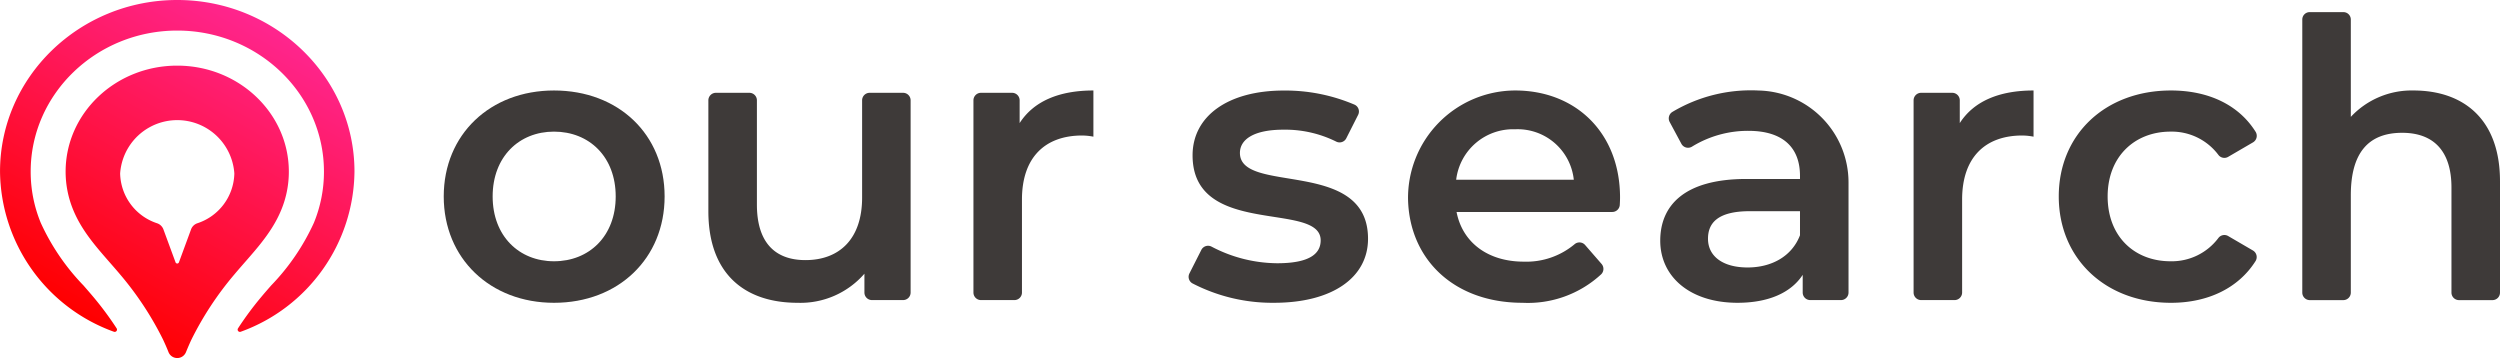
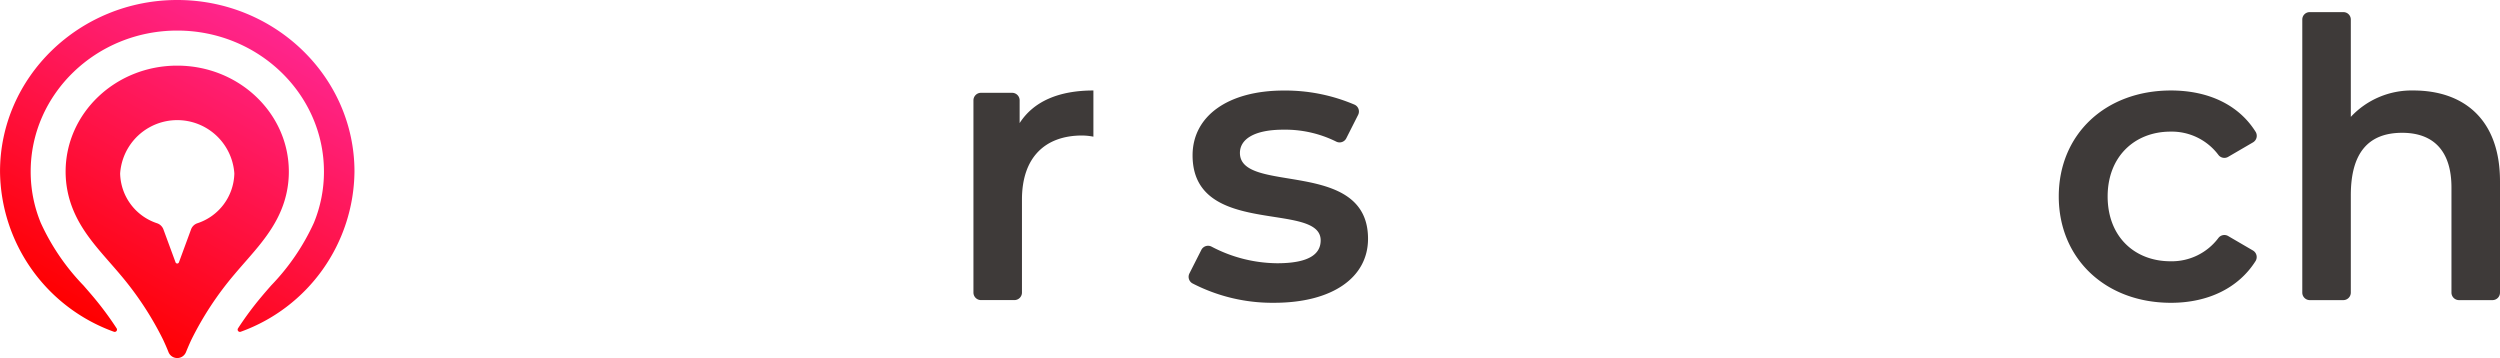
<svg xmlns="http://www.w3.org/2000/svg" width="276.488" height="39.598" viewBox="0 0 276.488 39.598">
  <defs>
    <linearGradient id="linear-gradient" x1="0.265" y1="0.897" x2="0.732" y2="0.066" gradientUnits="objectBoundingBox">
      <stop offset="0" stop-color="red" />
      <stop offset="1" stop-color="#ff258d" />
    </linearGradient>
  </defs>
  <g id="グループ_752" data-name="グループ 752" transform="translate(-739.197 -62.967)">
    <g id="グループ_751" data-name="グループ 751" transform="translate(788.272 64.302)">
      <g id="グループ_750" data-name="グループ 750">
        <g id="グループ_749" data-name="グループ 749">
          <g id="グループ_748" data-name="グループ 748">
-             <path id="パス_294" data-name="パス 294" d="M772.62,81.5c0-6.869,5.152-11.718,12.193-11.718,7.127,0,12.235,4.85,12.235,11.718s-5.108,11.763-12.235,11.763C777.772,93.263,772.62,88.369,772.62,81.5Zm19.019,0c0-4.378-2.92-7.168-6.826-7.168-3.865,0-6.784,2.79-6.784,7.168s2.919,7.17,6.784,7.17C788.718,88.67,791.639,85.879,791.639,81.5Z" transform="translate(-772.62 -61.11)" fill="#3e3a39" />
-             <path id="パス_295" data-name="パス 295" d="M814.921,70.791V92.047a.833.833,0,0,1-.834.833h-3.442a.833.833,0,0,1-.833-.833V89.963a9.37,9.37,0,0,1-7.385,3.218c-5.882,0-9.874-3.218-9.874-10.131V70.791a.833.833,0,0,1,.834-.834h3.7a.833.833,0,0,1,.834.834V82.32c0,4.164,1.975,6.139,5.367,6.139,3.735,0,6.268-2.318,6.268-6.911V70.791a.833.833,0,0,1,.834-.834h3.7A.833.833,0,0,1,814.921,70.791Z" transform="translate(-763.286 -61.028)" fill="#3e3a39" />
            <path id="パス_296" data-name="パス 296" d="M825.785,69.782V74.89a6.887,6.887,0,0,0-1.245-.129c-4.079,0-6.656,2.4-6.656,7.083V92.129a.833.833,0,0,1-.833.833h-3.7a.833.833,0,0,1-.833-.833V70.873a.833.833,0,0,1,.833-.834h3.442a.833.833,0,0,1,.834.834v2.515C819.173,70.983,821.963,69.782,825.785,69.782Z" transform="translate(-753.935 -61.11)" fill="#3e3a39" />
            <path id="パス_297" data-name="パス 297" d="M828.817,90.012l1.317-2.6a.832.832,0,0,1,1.145-.352,15.8,15.8,0,0,0,7.243,1.829c3.392,0,4.809-.944,4.809-2.533,0-4.378-14.167-.257-14.167-9.4,0-4.334,3.907-7.168,10.089-7.168A19.51,19.51,0,0,1,847.1,71.36a.83.83,0,0,1,.371,1.123l-1.308,2.587a.828.828,0,0,1-1.111.367,12.674,12.674,0,0,0-5.842-1.32c-3.263,0-4.809,1.072-4.809,2.575,0,4.637,14.168.515,14.168,9.487,0,4.293-3.95,7.083-10.39,7.083a19.235,19.235,0,0,1-9.043-2.154A.833.833,0,0,1,828.817,90.012Z" transform="translate(-746.346 -61.11)" fill="#3e3a39" />
-             <path id="パス_298" data-name="パス 298" d="M867.832,83.218H850.62c.643,3.348,3.434,5.494,7.427,5.494a8.3,8.3,0,0,0,5.625-1.928.828.828,0,0,1,1.163.087l1.822,2.094a.838.838,0,0,1-.043,1.145,11.94,11.94,0,0,1-8.7,3.152c-7.563,0-12.505-4.782-12.66-11.439A11.884,11.884,0,0,1,857.1,69.782c6.7,0,11.6,4.678,11.6,11.848,0,.226-.012.511-.029.806A.834.834,0,0,1,867.832,83.218Zm-17.255-3.564h13.009a6.242,6.242,0,0,0-6.483-5.581A6.337,6.337,0,0,0,850.576,79.655Z" transform="translate(-738.606 -61.11)" fill="#3e3a39" />
-             <path id="パス_299" data-name="パス 299" d="M885.073,79.949V92.13a.834.834,0,0,1-.834.833h-3.4a.833.833,0,0,1-.834-.833V90.172c-1.288,1.975-3.776,3.091-7.211,3.091-5.239,0-8.544-2.876-8.544-6.869,0-3.821,2.575-6.825,9.531-6.825h5.925v-.344c0-3.135-1.89-4.979-5.71-4.979a11.812,11.812,0,0,0-6.206,1.73.837.837,0,0,1-1.2-.294l-1.3-2.42a.842.842,0,0,1,.288-1.1,16.965,16.965,0,0,1,9.541-2.376A10.172,10.172,0,0,1,885.073,79.949Zm-5.367,5.845V83.132h-5.538c-3.65,0-4.637,1.374-4.637,3.048,0,1.931,1.631,3.177,4.38,3.177C876.529,89.358,878.8,88.155,879.706,85.794Z" transform="translate(-729.71 -61.111)" fill="#3e3a39" />
-             <path id="パス_300" data-name="パス 300" d="M896.6,69.782V74.89a6.888,6.888,0,0,0-1.245-.129c-4.079,0-6.654,2.4-6.654,7.083V92.129a.834.834,0,0,1-.834.833h-3.7a.833.833,0,0,1-.833-.833V70.873a.833.833,0,0,1,.834-.834h3.44a.833.833,0,0,1,.834.834v2.515C889.985,70.983,892.777,69.782,896.6,69.782Z" transform="translate(-720.775 -61.11)" fill="#3e3a39" />
            <path id="パス_301" data-name="パス 301" d="M894.267,81.5c0-6.867,5.152-11.718,12.409-11.718,4.127,0,7.485,1.578,9.359,4.565a.84.84,0,0,1-.285,1.173L913,77.123a.827.827,0,0,1-1.073-.21,6.445,6.445,0,0,0-5.3-2.581c-3.95,0-6.954,2.747-6.954,7.168,0,4.465,3,7.17,6.954,7.17a6.445,6.445,0,0,0,5.3-2.581.827.827,0,0,1,1.073-.21l2.744,1.6a.841.841,0,0,1,.283,1.175c-1.875,2.96-5.23,4.609-9.354,4.609C899.419,93.263,894.267,88.369,894.267,81.5Z" transform="translate(-715.653 -61.11)" fill="#3e3a39" />
            <path id="パス_302" data-name="パス 302" d="M934.476,82.592V94.9a.833.833,0,0,1-.834.833h-3.7a.833.833,0,0,1-.834-.833V83.28c0-4.079-2.018-6.052-5.453-6.052-3.819,0-5.678,2.317-5.678,6.911V94.9a.834.834,0,0,1-.834.833h-3.7a.833.833,0,0,1-.833-.833v-30.2a.817.817,0,0,1,.818-.818h3.731a.818.818,0,0,1,.818.818V75.467a9.192,9.192,0,0,1,6.923-2.919C930.4,72.548,934.476,75.681,934.476,82.592Z" transform="translate(-707.063 -63.876)" fill="#3e3a39" />
          </g>
        </g>
      </g>
    </g>
    <path id="パス_303" data-name="パス 303" d="M758.793,70.226c6.813,0,12.348,5.249,12.348,11.726a11,11,0,0,1-.831,4.211c-1.153,2.822-3.29,4.886-5.211,7.176a35.4,35.4,0,0,0-4.713,7.149.253.253,0,0,1-.016.034c-.075.157-.147.314-.217.473q-.2.454-.388.915a1.04,1.04,0,0,1-1.932,0q-.183-.463-.388-.916c-.07-.159-.142-.316-.216-.473a.139.139,0,0,1-.016-.034,35.4,35.4,0,0,0-4.715-7.149c-1.921-2.289-4.058-4.353-5.211-7.176a11.056,11.056,0,0,1-.833-4.211C746.455,75.475,751.979,70.226,758.793,70.226Zm6.321,11.921a6.33,6.33,0,0,0-12.63,0,5.933,5.933,0,0,0,4.114,5.521,1.133,1.133,0,0,1,.659.633l1.352,3.674a.2.2,0,0,0,.379,0L760.34,88.3a1.134,1.134,0,0,1,.658-.633A5.933,5.933,0,0,0,765.114,82.147ZM778.4,81.94c0-10.462-8.793-18.973-19.6-18.973s-19.6,8.512-19.6,18.973a19.035,19.035,0,0,0,12.594,17.716.254.254,0,0,0,.3-.379,35.525,35.525,0,0,0-2.555-3.449c-.367-.438-.744-.868-1.119-1.3a24.659,24.659,0,0,1-4.71-6.905,14.829,14.829,0,0,1-1.12-5.688c0-8.59,7.272-15.587,16.21-15.587s16.225,7,16.225,15.6a14.85,14.85,0,0,1-1.119,5.675,24.708,24.708,0,0,1-4.712,6.907c-.376.429-.752.857-1.119,1.3a35.371,35.371,0,0,0-2.553,3.449.253.253,0,0,0,.3.377A19.032,19.032,0,0,0,778.4,81.94Z" transform="translate(0 0)" fill="url(#linear-gradient)" />
  </g>
</svg>